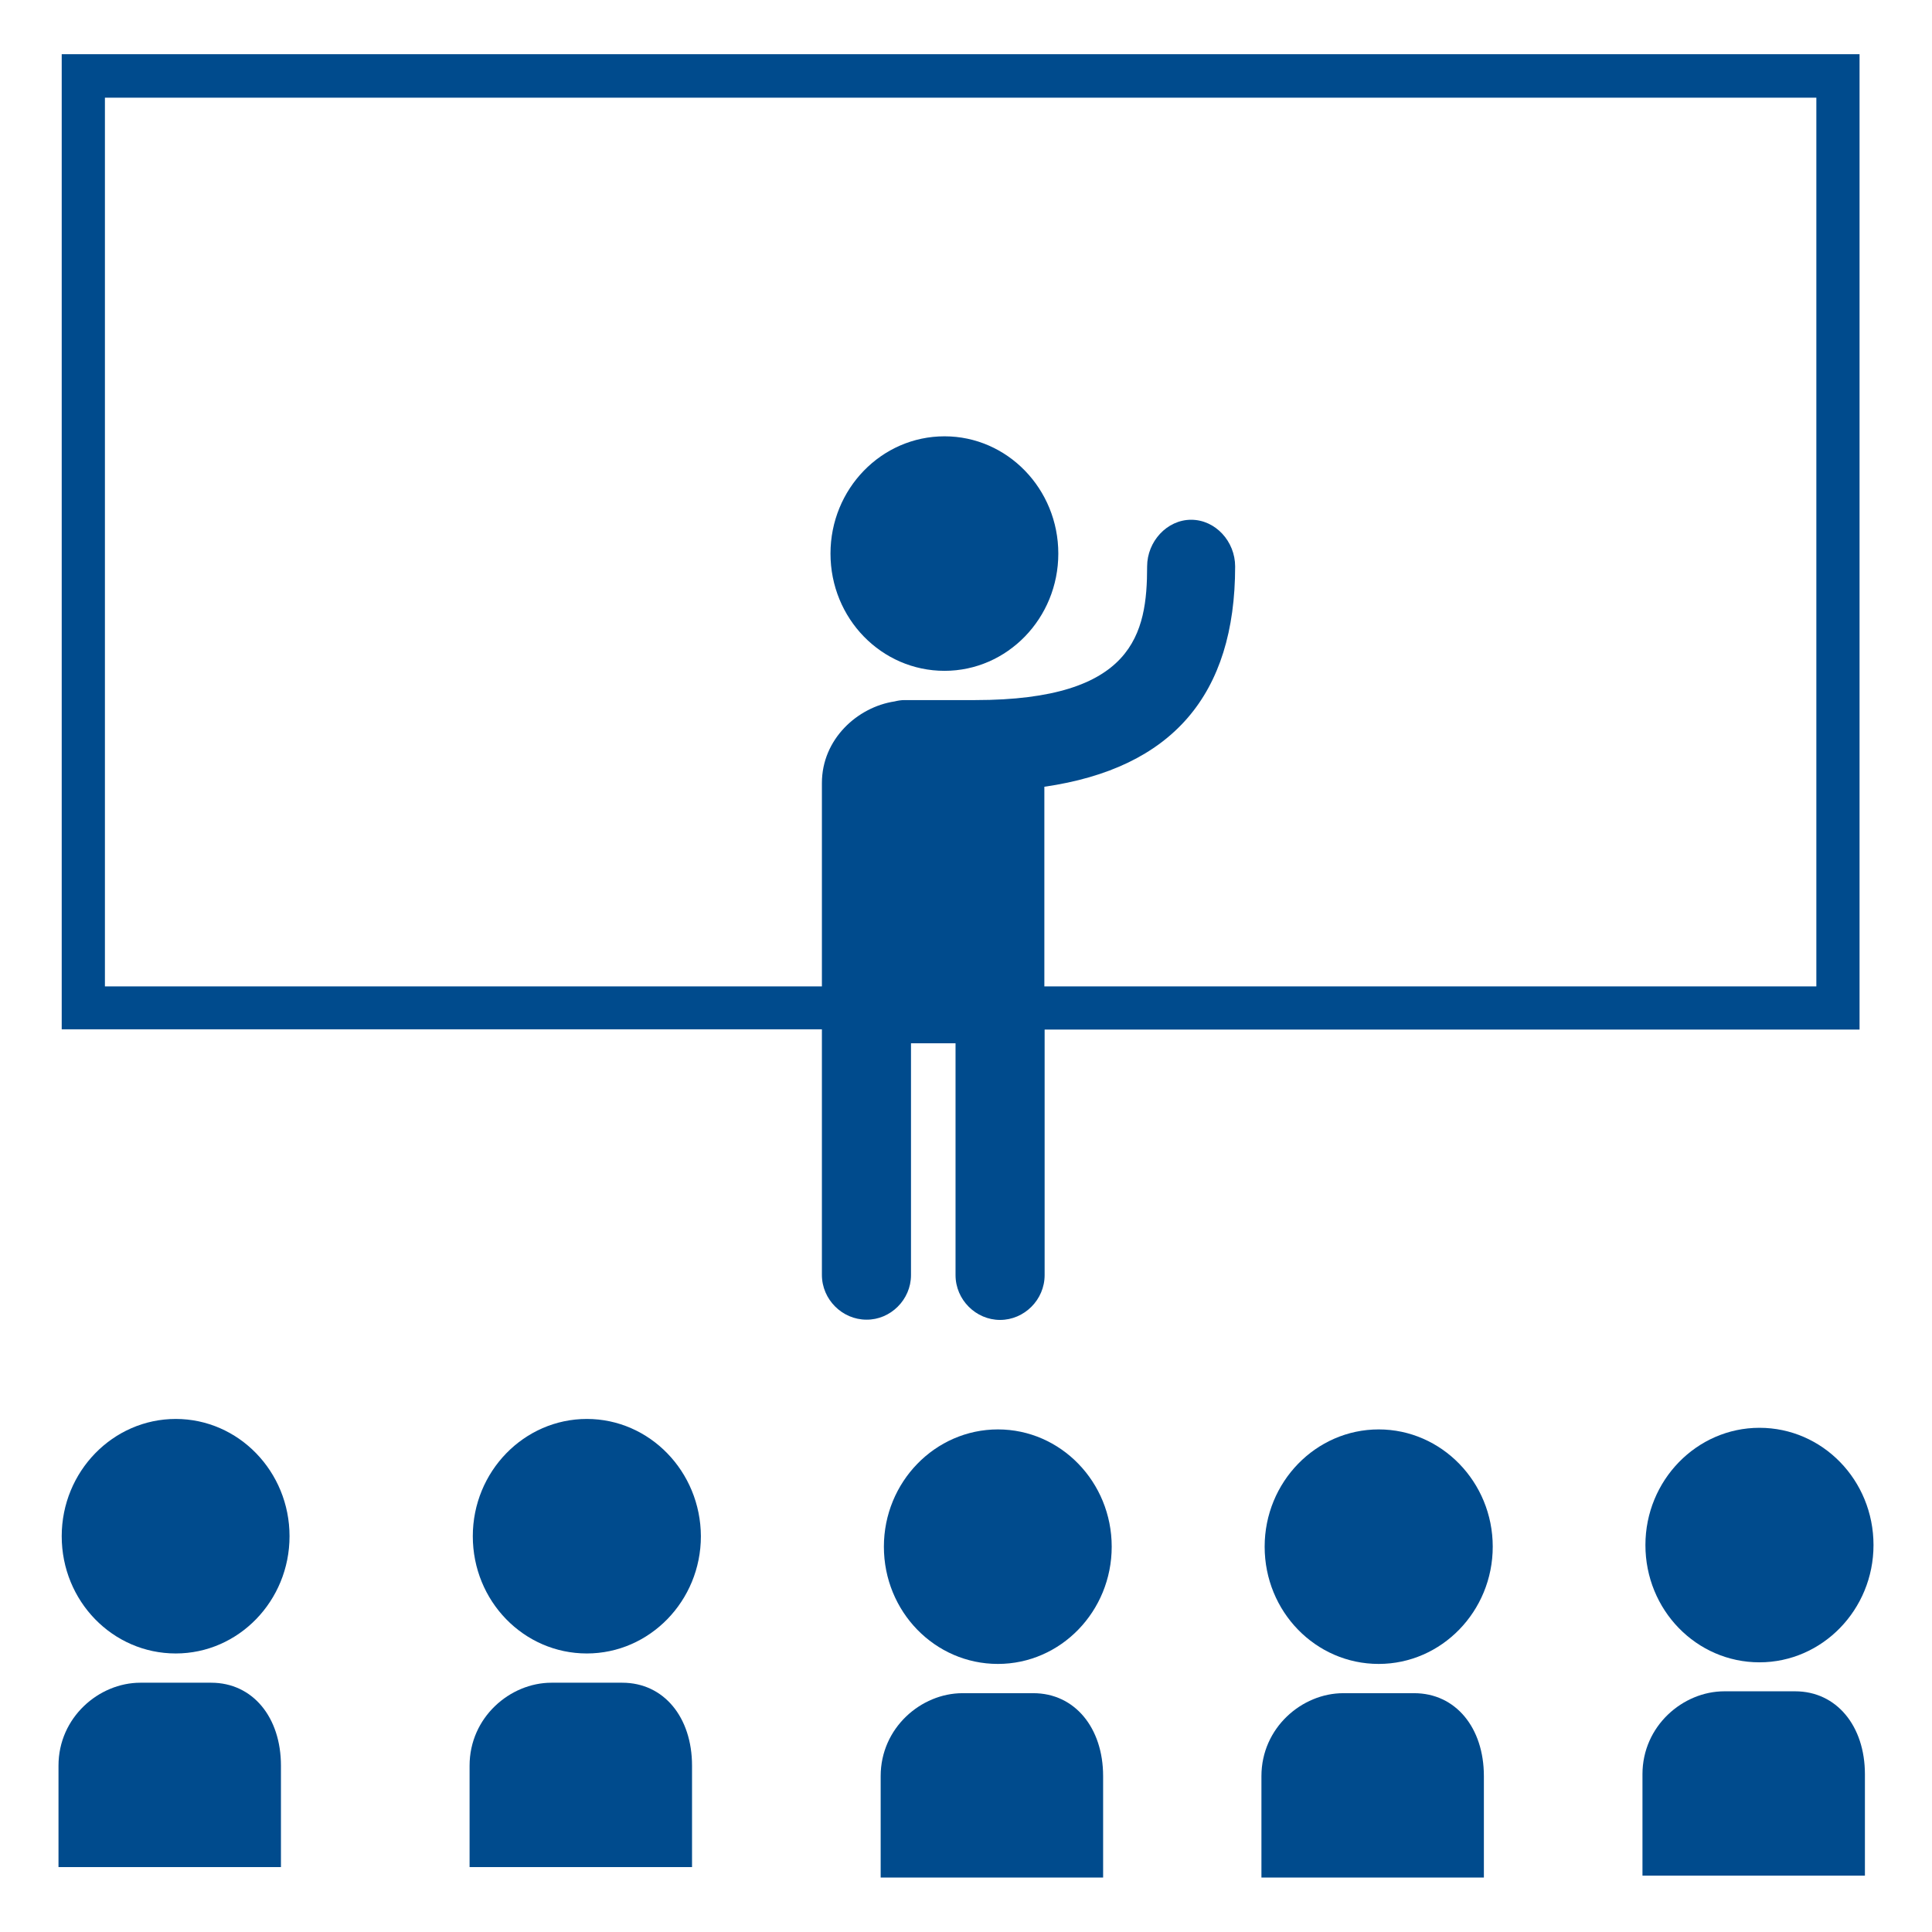
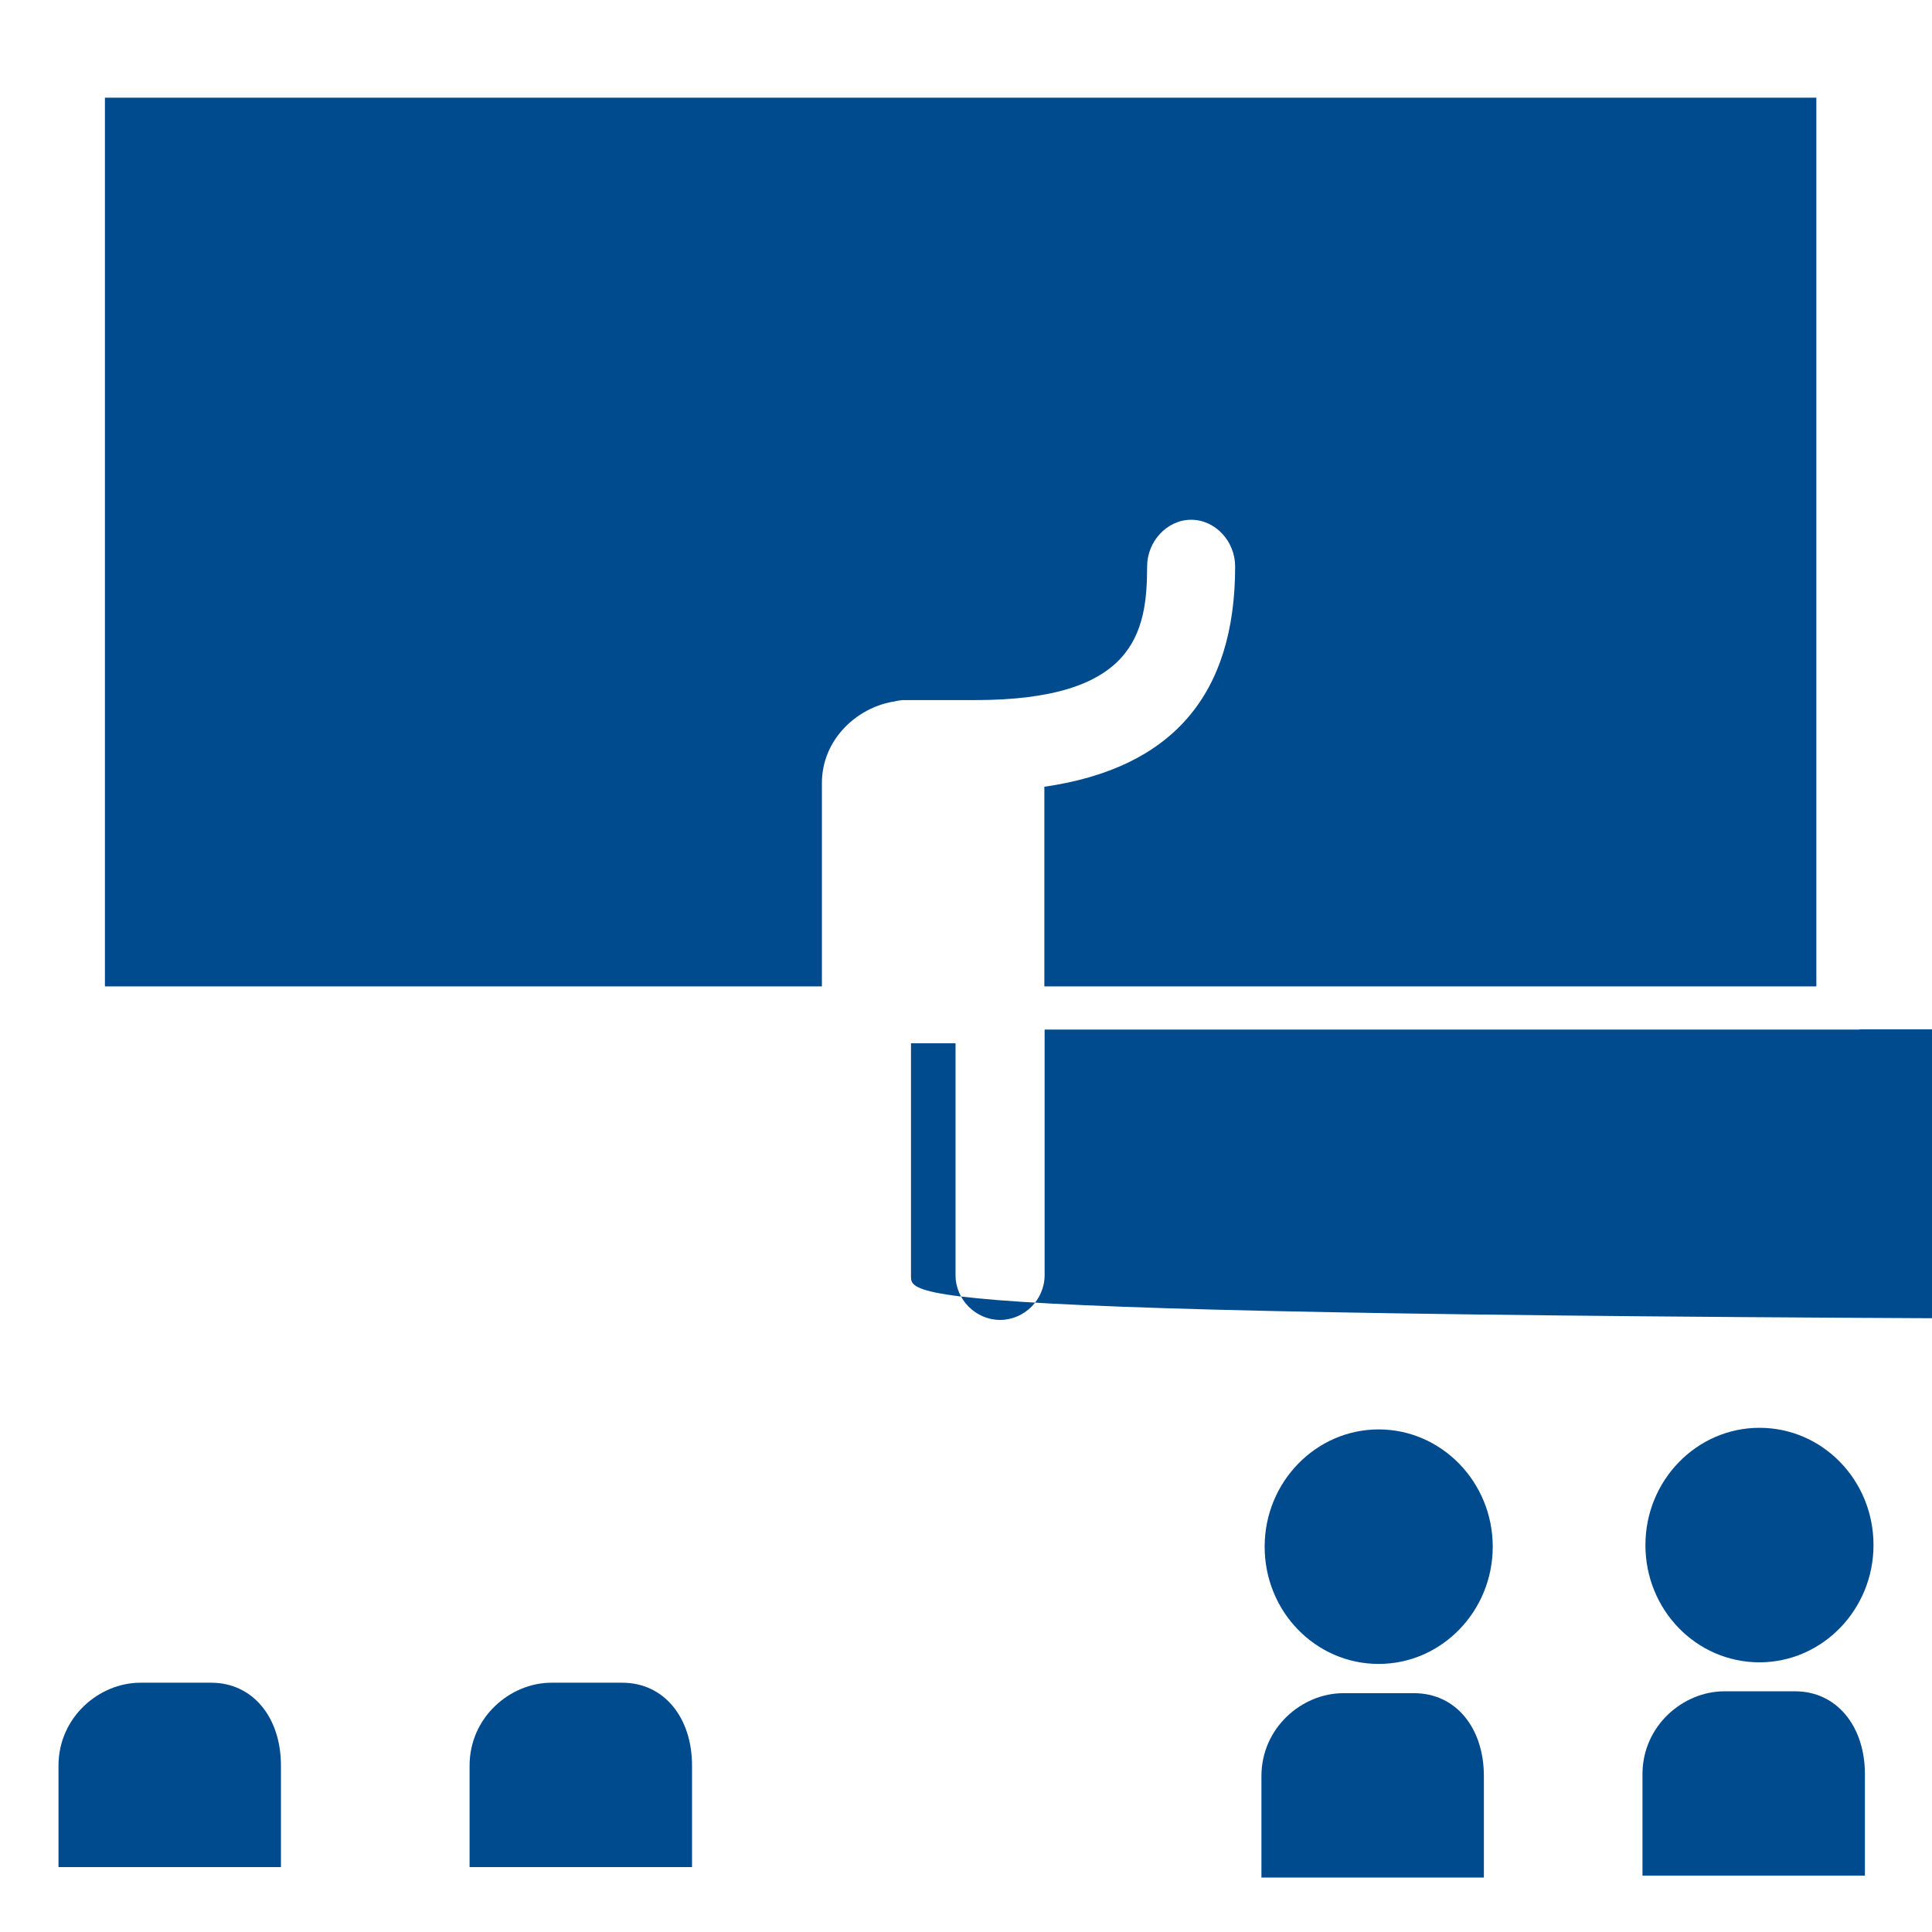
<svg xmlns="http://www.w3.org/2000/svg" version="1.1" id="Layer_1" x="0px" y="0px" viewBox="0 0 72 72" style="enable-background:new 0 0 72 72;" xml:space="preserve">
  <style type="text/css">
	.st0{fill:#004B8D;}
</style>
  <g>
-     <path class="st0" d="M33.95,47.52v-8.64h1.66v8.64c0,0.92,0.76,1.67,1.66,1.67c0.9,0,1.66-0.75,1.66-1.67v-8.67v-0.48H69.3V2.02   h-67v36.34h28.33v0.48v8.67c0,0.92,0.76,1.67,1.66,1.67C33.18,49.19,33.95,48.44,33.95,47.52z M30.63,29.18v7.58H3.91V3.64h63.78   v33.12H38.92v-7.44c4.77-0.69,7.11-3.43,7.11-8.21c0-0.93-0.73-1.74-1.64-1.74c-0.9,0-1.64,0.81-1.64,1.74   c0,2.49-0.49,4.98-6.41,4.98H33.8h-0.09c-0.13,0-0.25,0.02-0.37,0.05C31.95,26.35,30.63,27.55,30.63,29.18z" />
-     <path class="st0" d="M39.44,20.63c0-2.41-1.9-4.37-4.24-4.37c-2.35,0-4.25,1.96-4.25,4.37c0,2.42,1.9,4.37,4.25,4.37   C37.54,25,39.44,23.04,39.44,20.63z" />
+     <path class="st0" d="M33.95,47.52v-8.64h1.66v8.64c0,0.92,0.76,1.67,1.66,1.67c0.9,0,1.66-0.75,1.66-1.67v-8.67v-0.48H69.3V2.02   v36.34h28.33v0.48v8.67c0,0.92,0.76,1.67,1.66,1.67C33.18,49.19,33.95,48.44,33.95,47.52z M30.63,29.18v7.58H3.91V3.64h63.78   v33.12H38.92v-7.44c4.77-0.69,7.11-3.43,7.11-8.21c0-0.93-0.73-1.74-1.64-1.74c-0.9,0-1.64,0.81-1.64,1.74   c0,2.49-0.49,4.98-6.41,4.98H33.8h-0.09c-0.13,0-0.25,0.02-0.37,0.05C31.95,26.35,30.63,27.55,30.63,29.18z" />
    <path class="st0" d="M7.87,62.71H5.23c-1.54,0-3.05,1.29-3.05,3.09v3.78h8.29V65.8C10.47,64,9.42,62.71,7.87,62.71z" />
-     <path class="st0" d="M6.55,52.88c-2.34,0-4.25,1.96-4.25,4.37c0,2.42,1.9,4.37,4.25,4.37c2.34,0,4.24-1.96,4.24-4.37   C10.79,54.84,8.89,52.88,6.55,52.88z" />
    <path class="st0" d="M23.19,62.71h-2.64c-1.54,0-3.05,1.29-3.05,3.09v3.78h8.29V65.8C25.79,64,24.74,62.71,23.19,62.71z" />
-     <path class="st0" d="M21.87,52.88c-2.34,0-4.25,1.96-4.25,4.37c0,2.42,1.9,4.37,4.25,4.37c2.34,0,4.25-1.96,4.25-4.37   C26.11,54.84,24.21,52.88,21.87,52.88z" />
-     <path class="st0" d="M38.51,63.1h-2.64c-1.54,0-3.05,1.29-3.05,3.09v3.78h8.29v-3.78C41.11,64.39,40.05,63.1,38.51,63.1z" />
-     <path class="st0" d="M37.19,53.27c-2.34,0-4.25,1.96-4.25,4.37c0,2.42,1.9,4.37,4.25,4.37c2.34,0,4.24-1.96,4.24-4.37   C41.43,55.23,39.53,53.27,37.19,53.27z" />
    <path class="st0" d="M52.7,63.1h-2.64c-1.54,0-3.05,1.29-3.05,3.09v3.78h8.29v-3.78C55.3,64.39,54.25,63.1,52.7,63.1z" />
    <path class="st0" d="M51.38,53.27c-2.34,0-4.25,1.96-4.25,4.37c0,2.42,1.9,4.37,4.25,4.37c2.34,0,4.25-1.96,4.25-4.37   C55.63,55.23,53.72,53.27,51.38,53.27z" />
    <path class="st0" d="M66.9,63.03h-2.64c-1.54,0-3.05,1.29-3.05,3.09v3.78h8.29v-3.78C69.5,64.32,68.44,63.03,66.9,63.03z" />
    <path class="st0" d="M65.57,53.21c-2.34,0-4.25,1.96-4.25,4.37c0,2.42,1.9,4.37,4.25,4.37c2.34,0,4.25-1.96,4.25-4.37   C69.82,55.16,67.92,53.21,65.57,53.21z" />
  </g>
</svg>